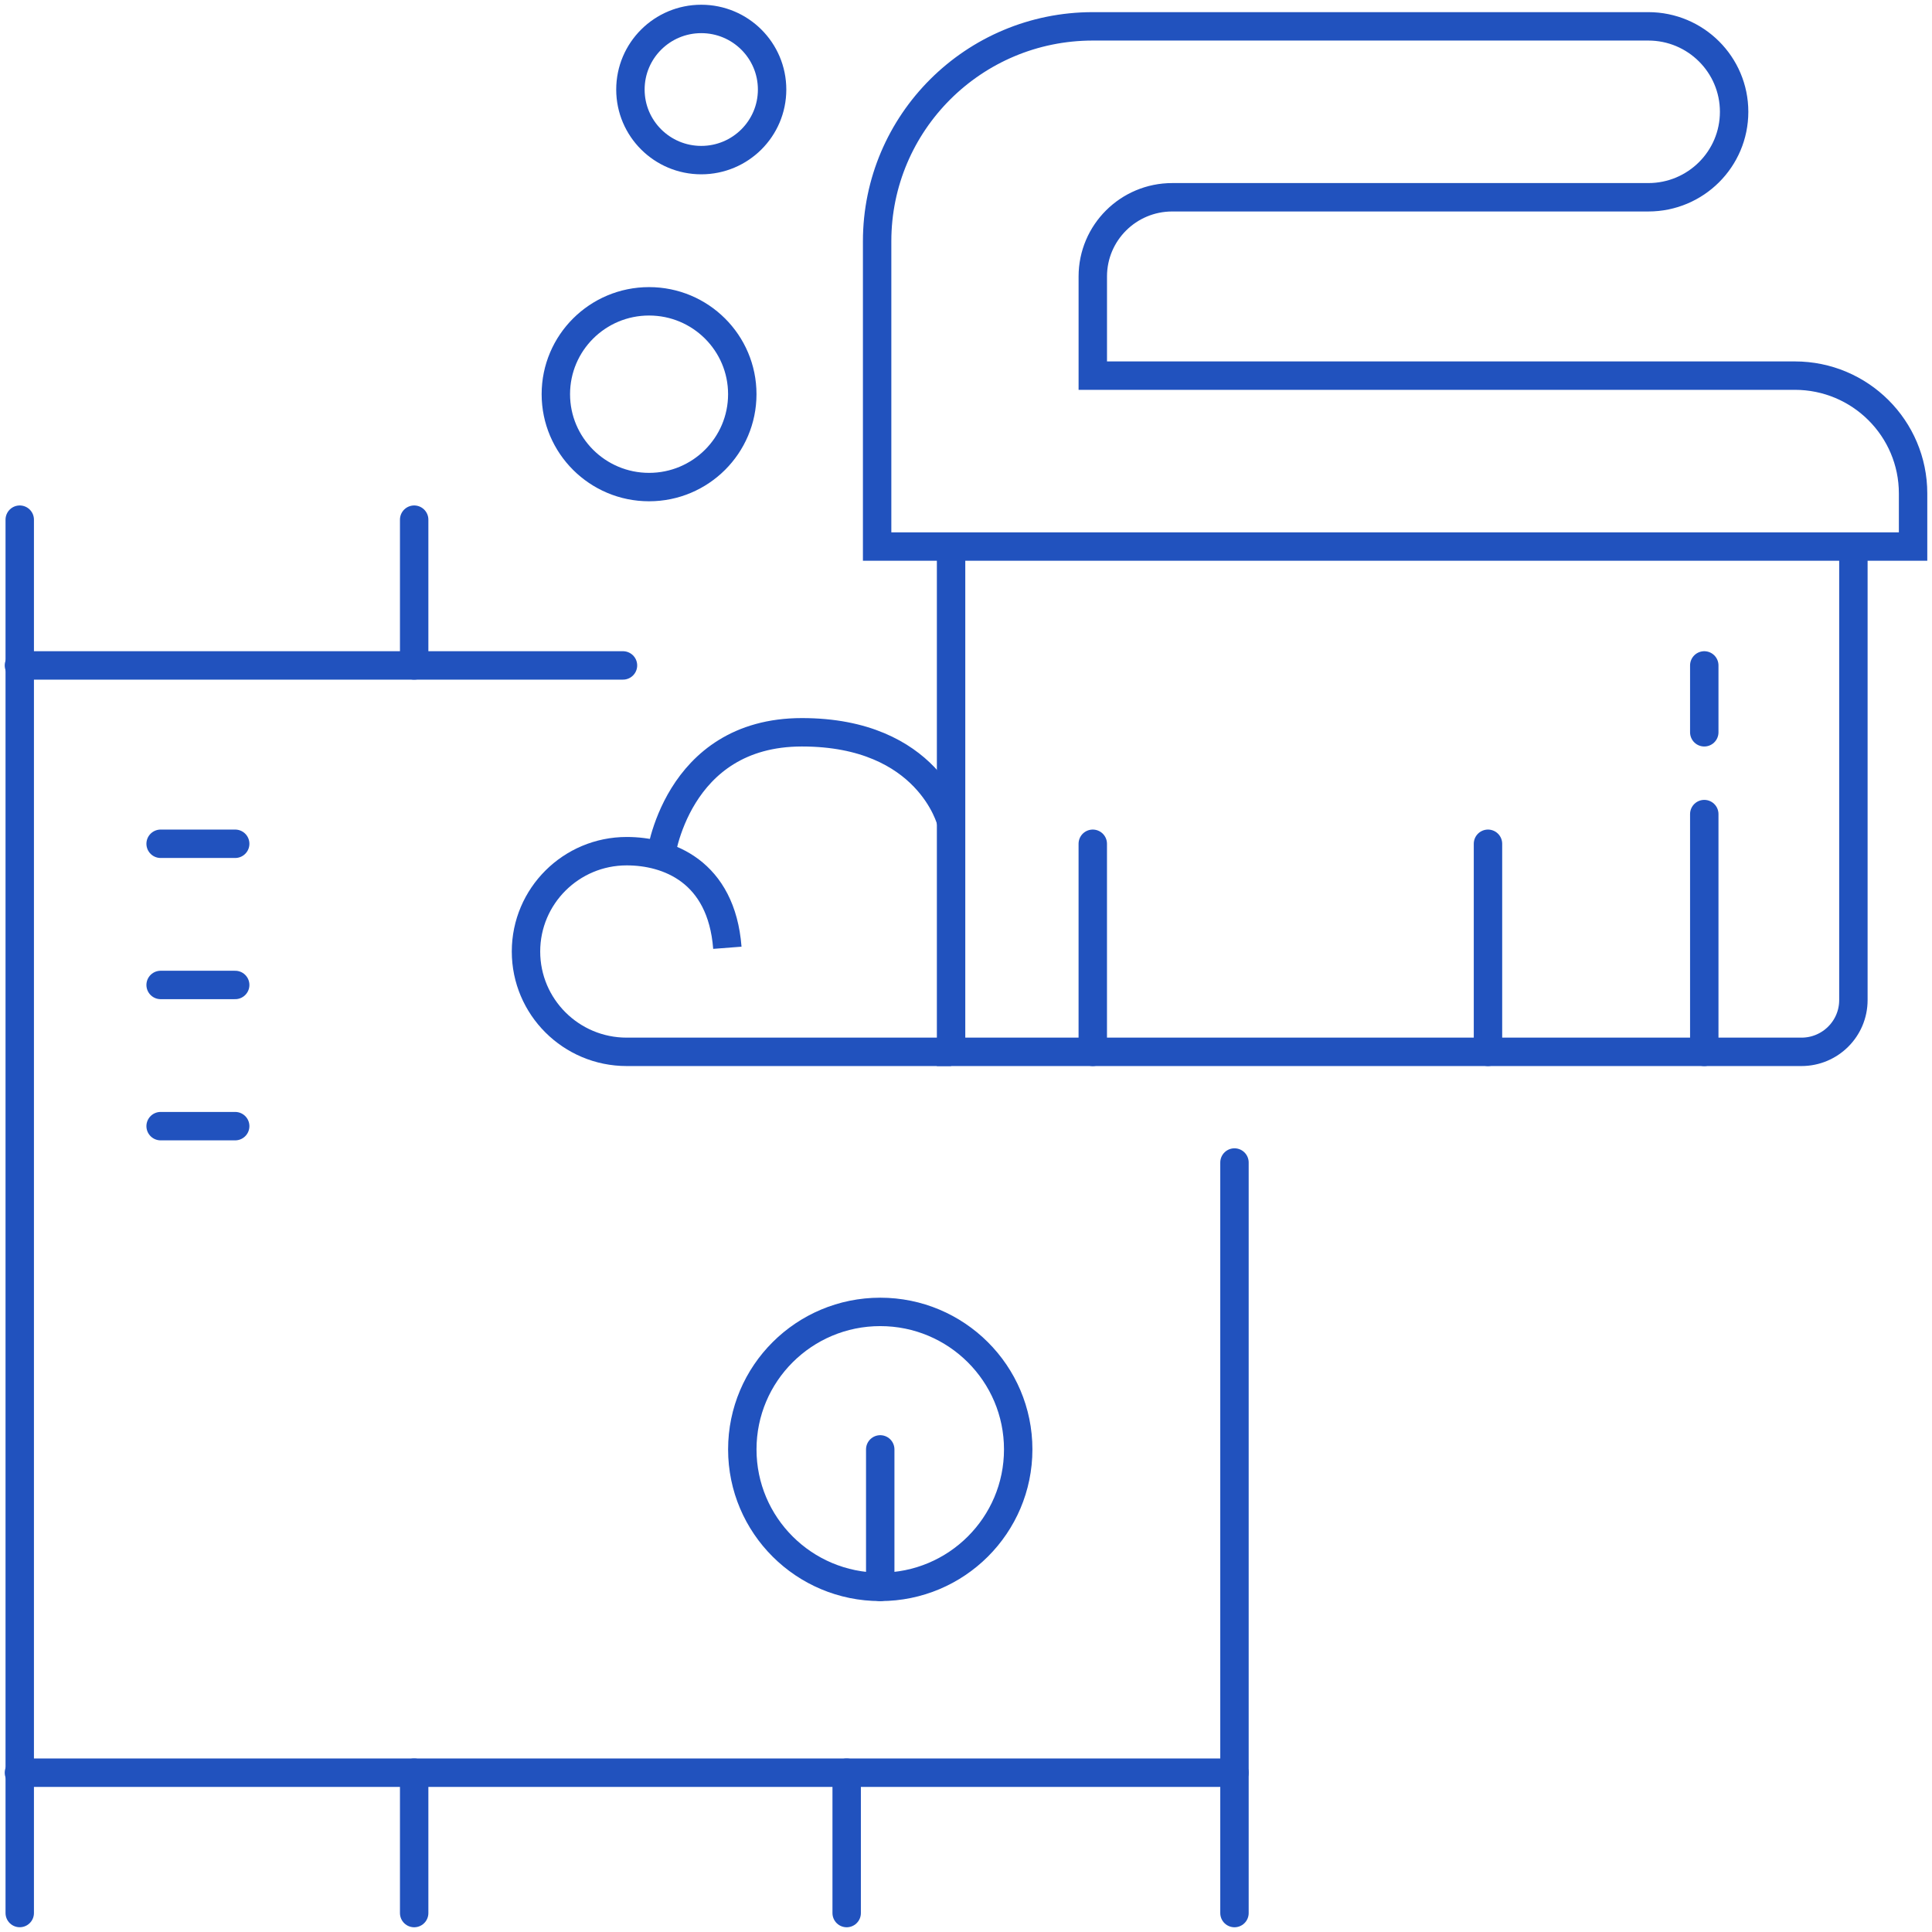
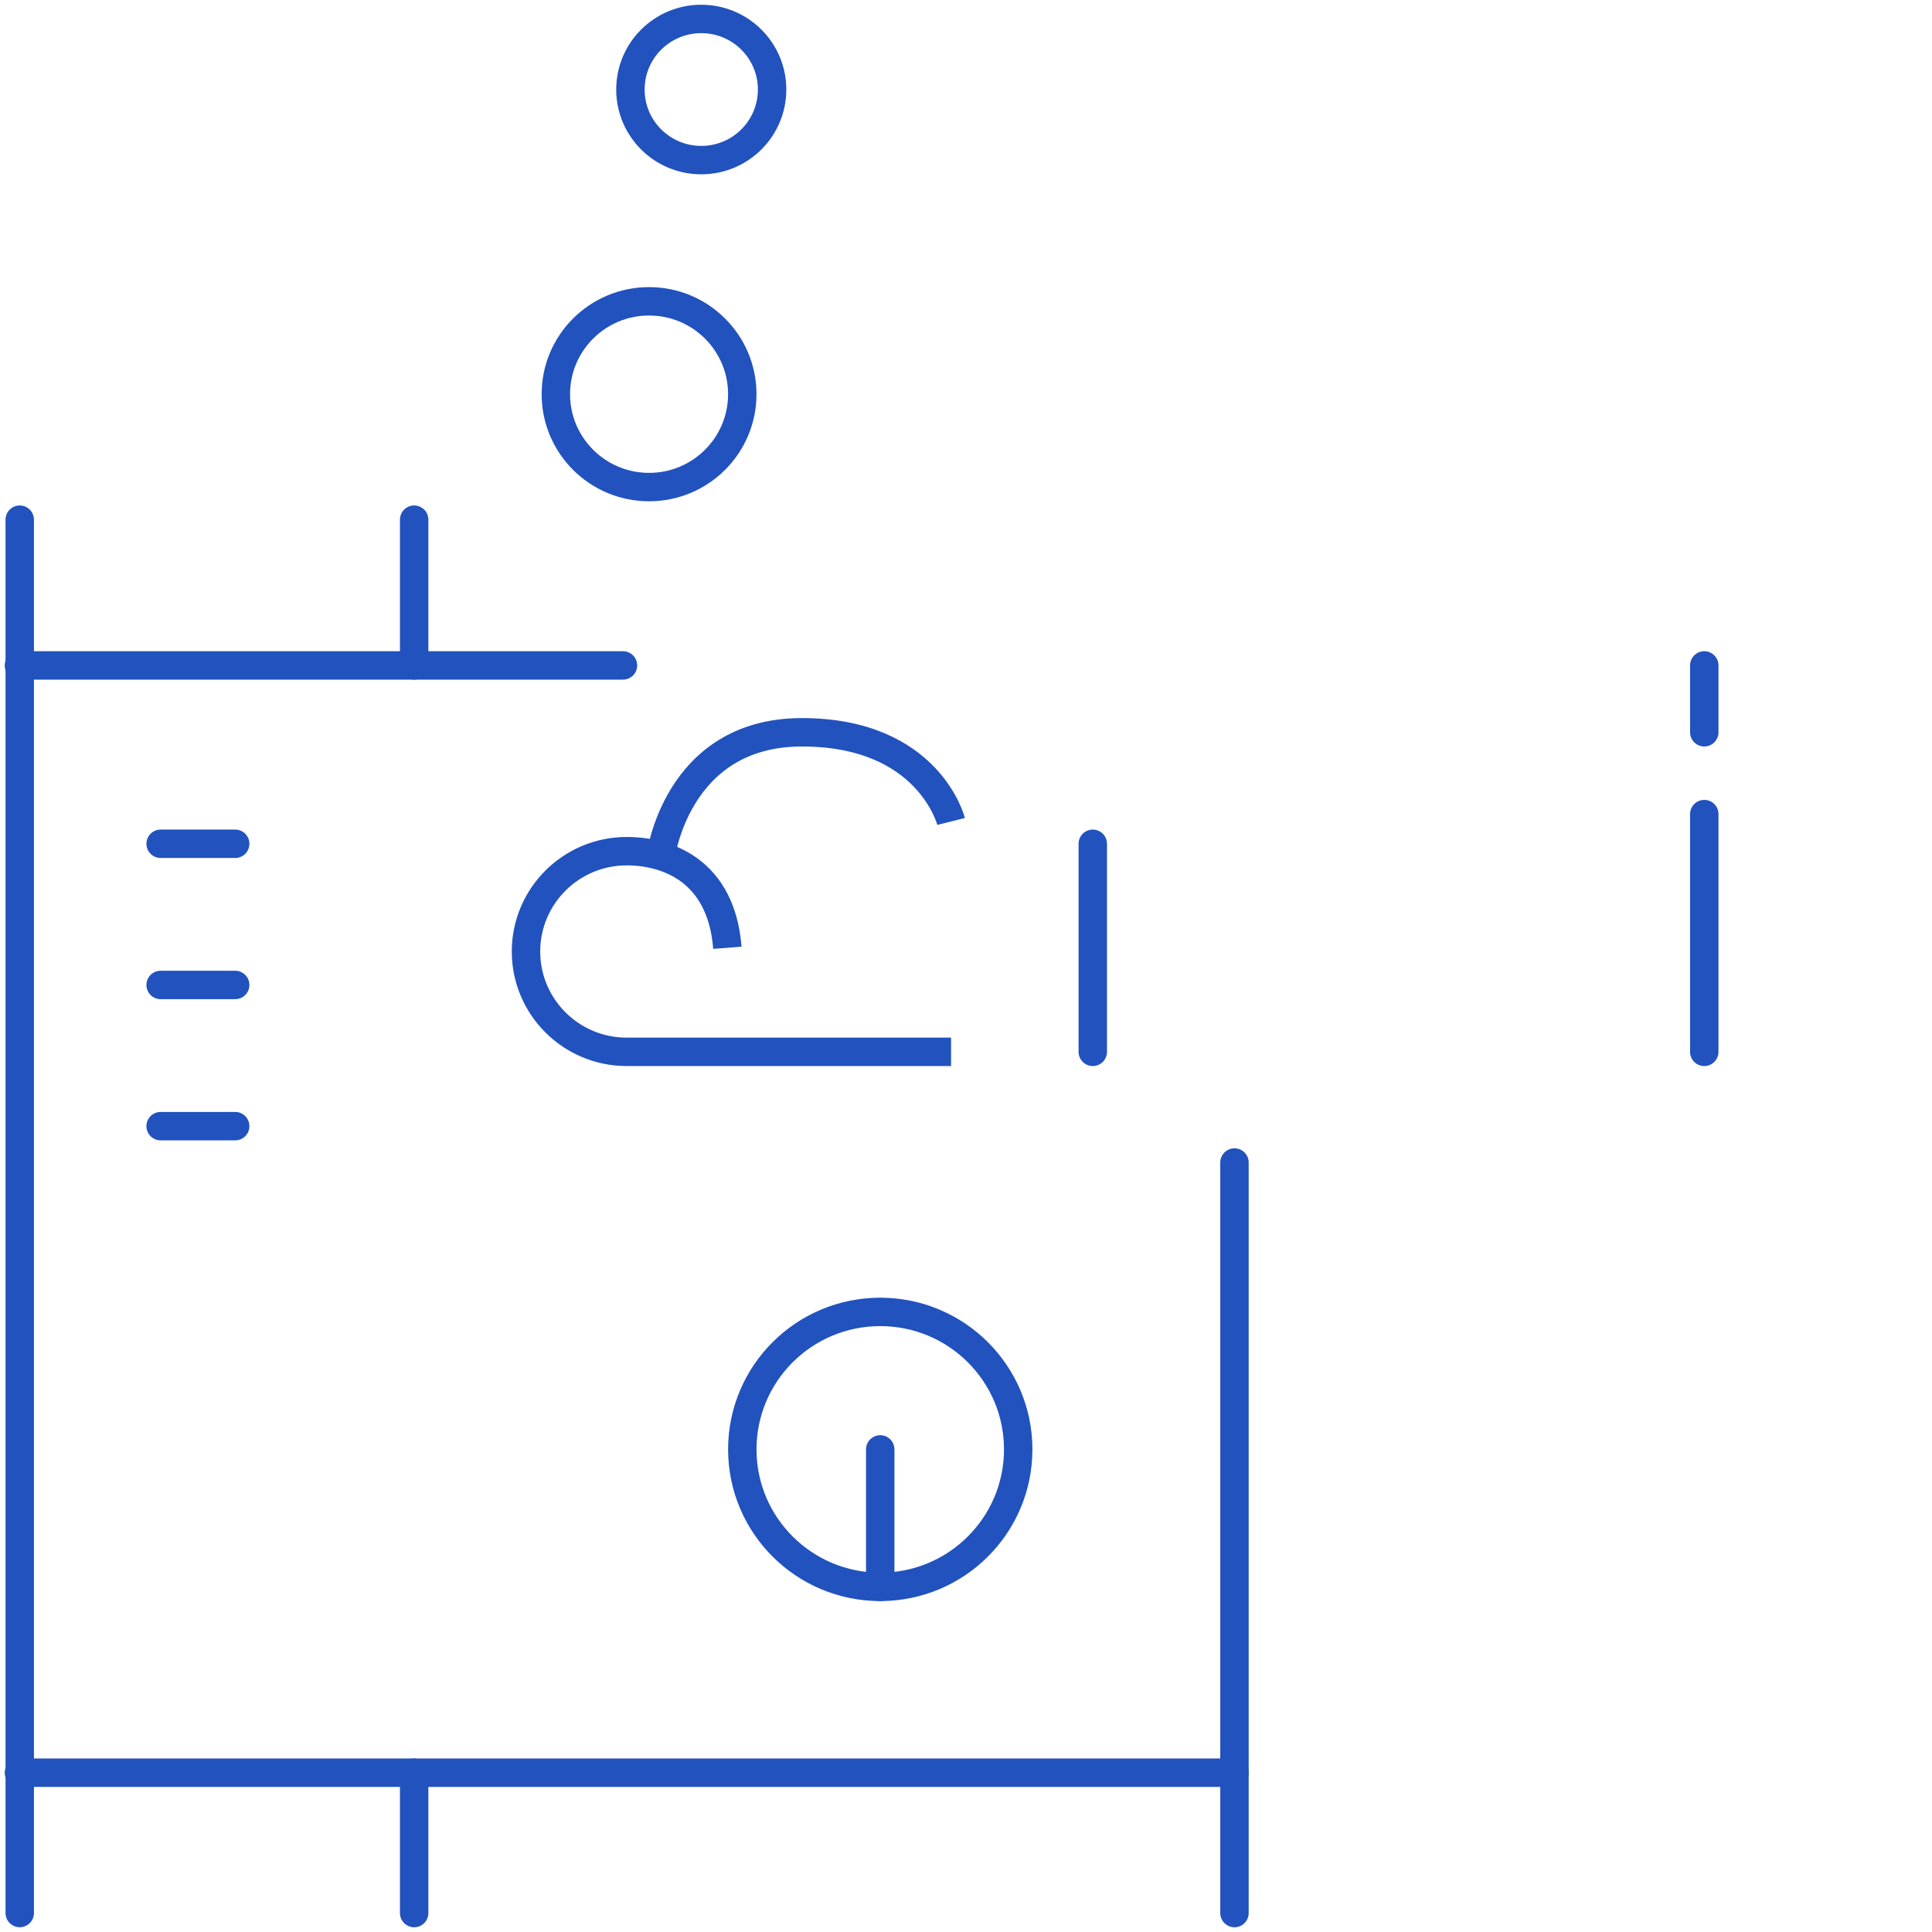
<svg xmlns="http://www.w3.org/2000/svg" width="102" height="102" viewBox="0 0 102 102" fill="none">
  <path d="M1.042 27.436V100.998" stroke="#2152BE" stroke-width="1.5" stroke-miterlimit="10" stroke-linecap="round" />
  <path d="M32.89 35.131H1" stroke="#2152BE" stroke-width="1.5" stroke-miterlimit="10" stroke-linecap="round" />
  <path d="M65.173 93.59H1" stroke="#2152BE" stroke-width="1.5" stroke-miterlimit="10" stroke-linecap="round" />
  <path d="M65.174 61.375V101" stroke="#2152BE" stroke-width="1.5" stroke-miterlimit="10" stroke-linecap="round" />
  <path d="M21.866 101V93.59" stroke="#2152BE" stroke-width="1.5" stroke-miterlimit="10" stroke-linecap="round" />
-   <path d="M44.7 101V93.59" stroke="#2152BE" stroke-width="1.5" stroke-miterlimit="10" stroke-linecap="round" />
  <path d="M8.48 44.547H12.417" stroke="#2152BE" stroke-width="1.5" stroke-miterlimit="10" stroke-linecap="round" />
  <path d="M8.48 52.001H12.417" stroke="#2152BE" stroke-width="1.5" stroke-miterlimit="10" stroke-linecap="round" />
  <path d="M8.48 59.455H12.417" stroke="#2152BE" stroke-width="1.5" stroke-miterlimit="10" stroke-linecap="round" />
-   <path d="M50.212 28.854V55.532H95.109C96.622 55.532 97.85 54.309 97.85 52.8V28.854" stroke="#2152BE" stroke-width="1.5" stroke-miterlimit="10" />
  <path d="M57.693 44.547V55.532" stroke="#2152BE" stroke-width="1.5" stroke-miterlimit="10" stroke-linecap="round" />
-   <path d="M78.558 44.547V55.532" stroke="#2152BE" stroke-width="1.5" stroke-miterlimit="10" stroke-linecap="round" />
  <path d="M89.977 42.98V55.533" stroke="#2152BE" stroke-width="1.5" stroke-miterlimit="10" stroke-linecap="round" />
  <path d="M89.977 35.131V38.661" stroke="#2152BE" stroke-width="1.5" stroke-miterlimit="10" stroke-linecap="round" />
  <path d="M37.023 8.453C39.089 8.453 40.763 6.785 40.763 4.727C40.763 2.668 39.089 1 37.023 1C34.958 1 33.283 2.668 33.283 4.727C33.283 6.785 34.958 8.453 37.023 8.453Z" stroke="#2152BE" stroke-width="1.5" stroke-miterlimit="10" />
  <path d="M34.267 25.715C36.986 25.715 39.189 23.519 39.189 20.811C39.189 18.103 36.986 15.908 34.267 15.908C31.549 15.908 29.346 18.103 29.346 20.811C29.346 23.519 31.549 25.715 34.267 25.715Z" stroke="#2152BE" stroke-width="1.5" stroke-miterlimit="10" />
  <path d="M21.866 27.436V35.131" stroke="#2152BE" stroke-width="1.5" stroke-miterlimit="10" stroke-linecap="round" />
  <path d="M50.212 55.532H33.086C30.151 55.532 27.77 53.16 27.77 50.235C27.77 47.31 30.151 44.938 33.086 44.938C35.251 44.938 38.087 45.985 38.401 50.038" stroke="#2152BE" stroke-width="1.5" stroke-miterlimit="10" />
  <path d="M34.859 45.331C34.859 45.331 35.646 38.661 42.339 38.661C49.033 38.661 50.213 43.369 50.213 43.369" stroke="#2152BE" stroke-width="1.5" stroke-miterlimit="10" />
-   <path d="M101.001 28.855H46.308V12.738C46.308 6.471 51.406 1.391 57.694 1.391H87.024C89.524 1.391 91.553 3.411 91.553 5.903C91.553 8.394 89.526 10.415 87.024 10.415H61.889C59.573 10.415 57.694 12.286 57.694 14.596V19.831H94.758C98.206 19.831 101.001 22.616 101.001 26.053V28.855Z" stroke="#2152BE" stroke-width="1.5" stroke-miterlimit="10" />
  <path d="M46.473 83.779C50.495 83.779 53.756 80.529 53.756 76.521C53.756 72.512 50.495 69.262 46.473 69.262C42.45 69.262 39.19 72.512 39.19 76.521C39.19 80.529 42.45 83.779 46.473 83.779Z" stroke="#2152BE" stroke-width="1.5" stroke-miterlimit="10" />
  <path d="M46.472 76.521V83.779" stroke="#2152BE" stroke-width="1.5" stroke-miterlimit="10" stroke-linecap="round" />
</svg>